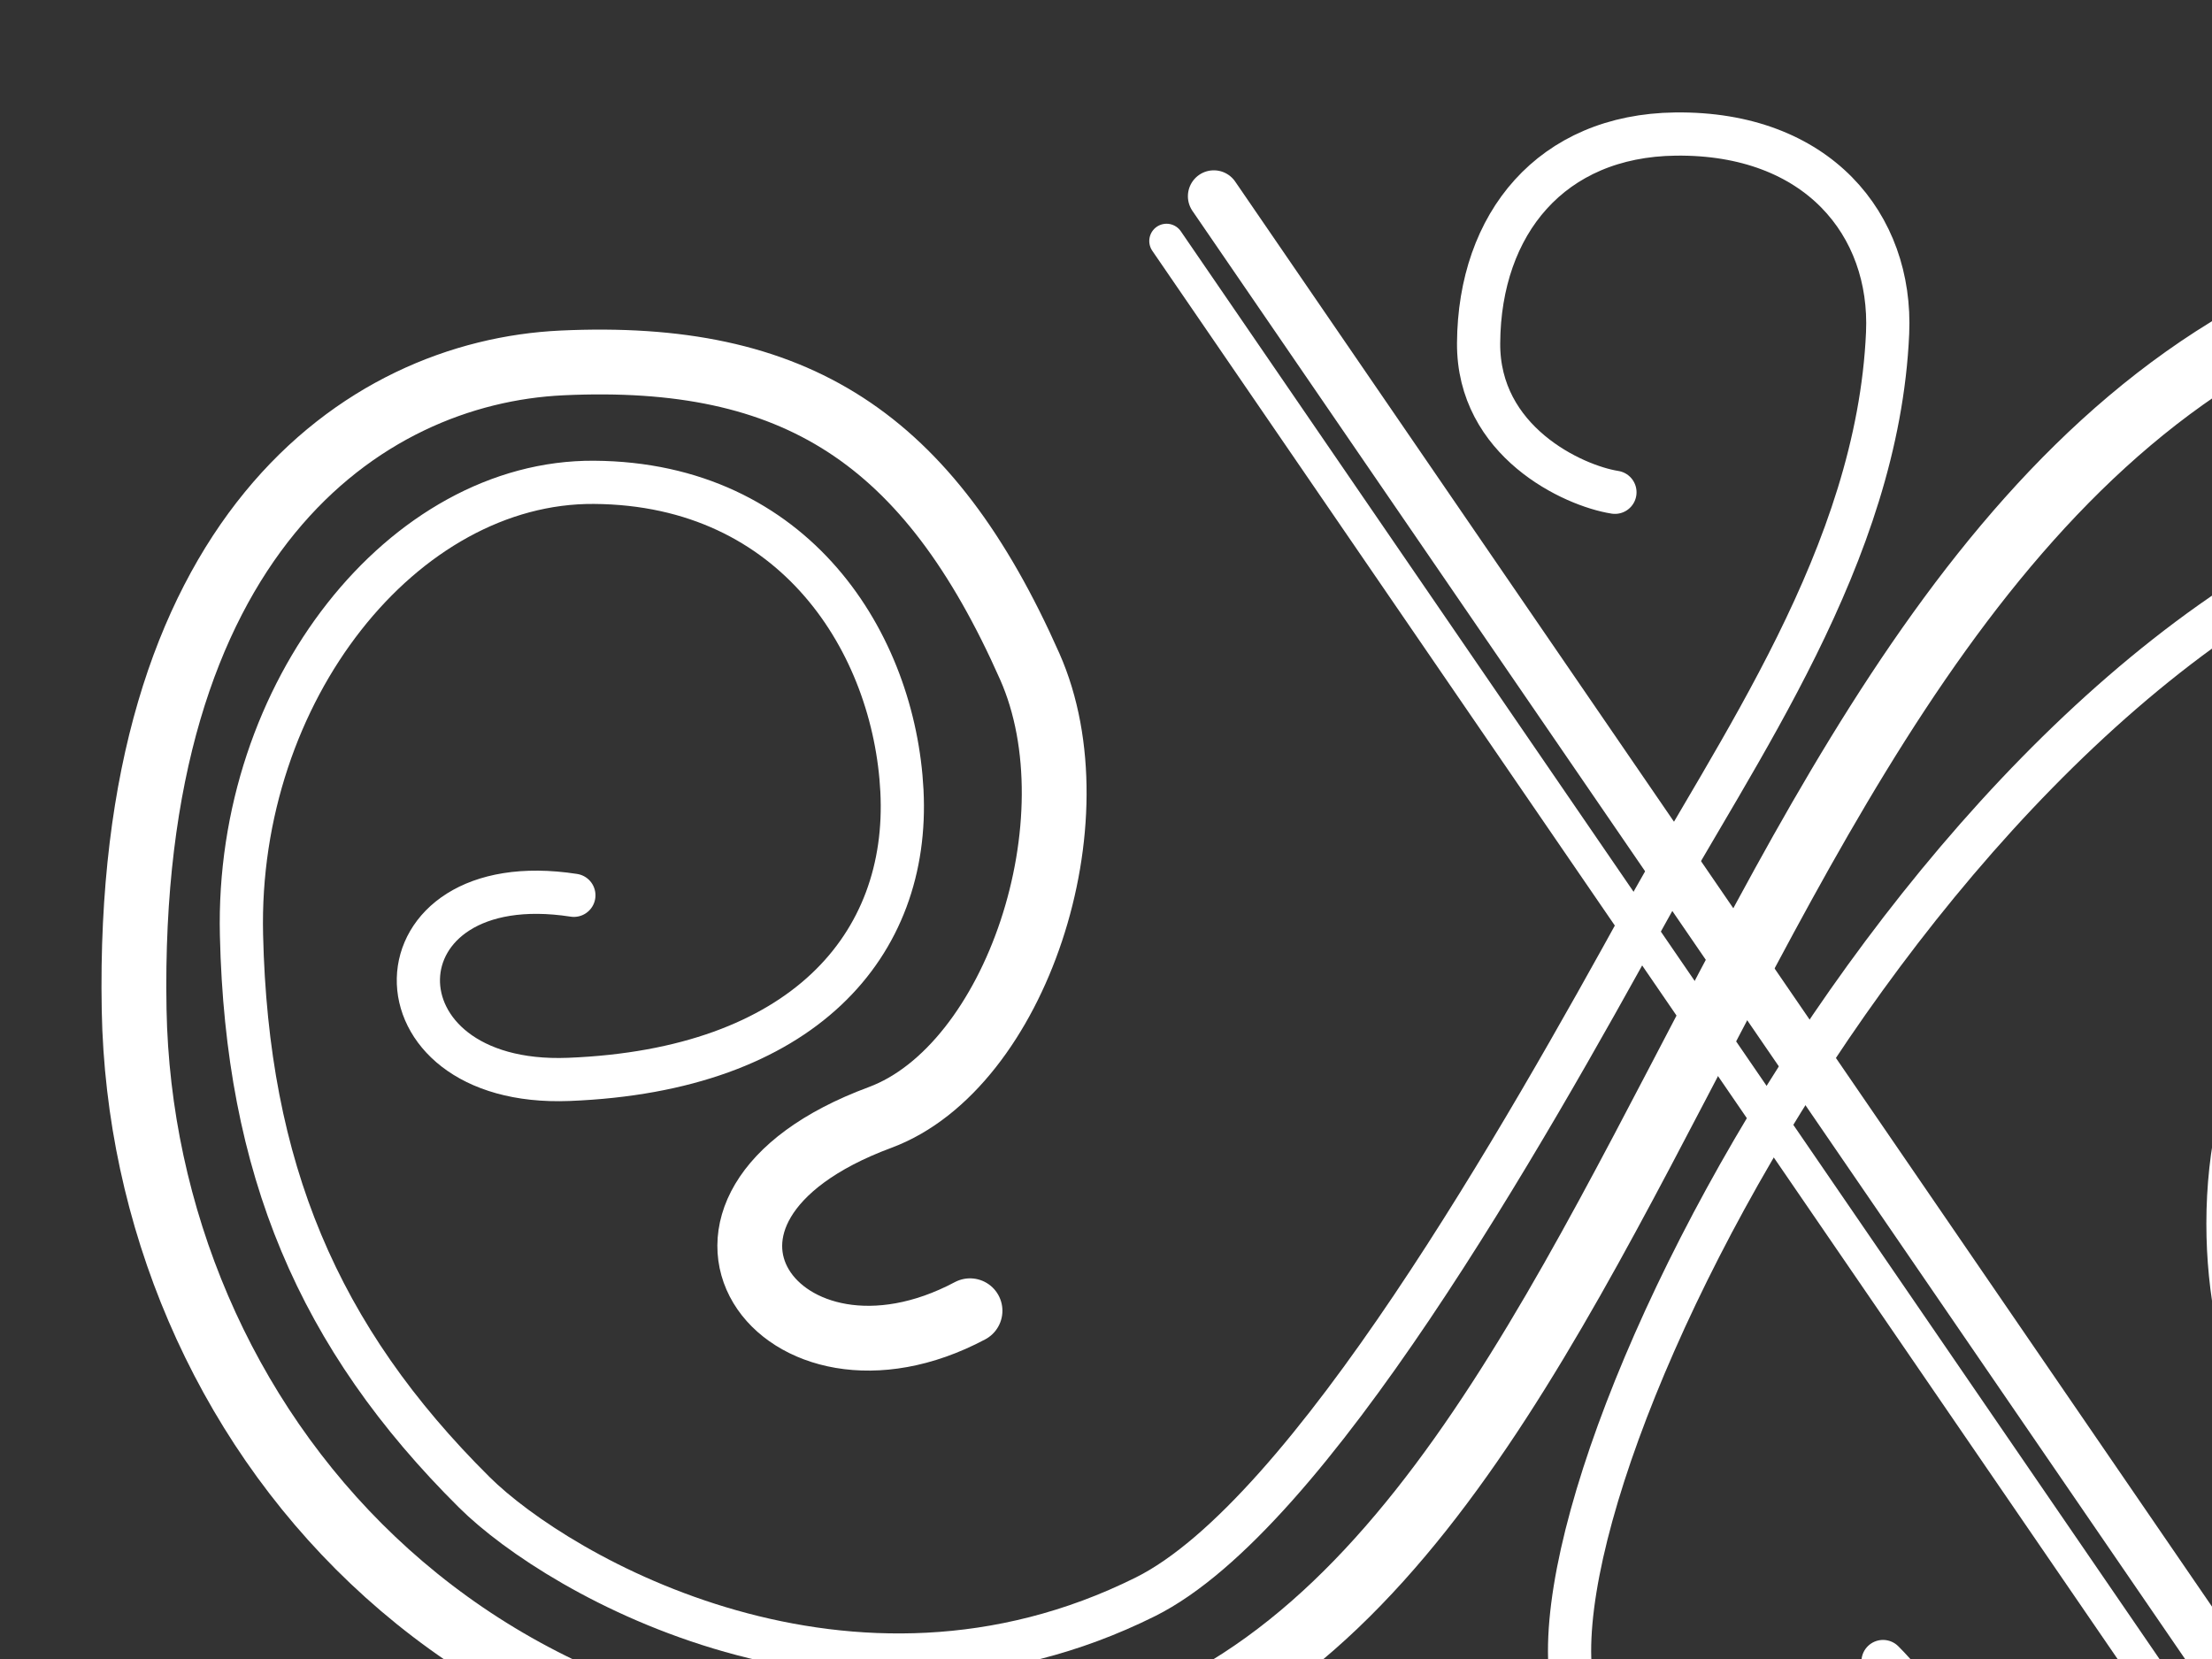
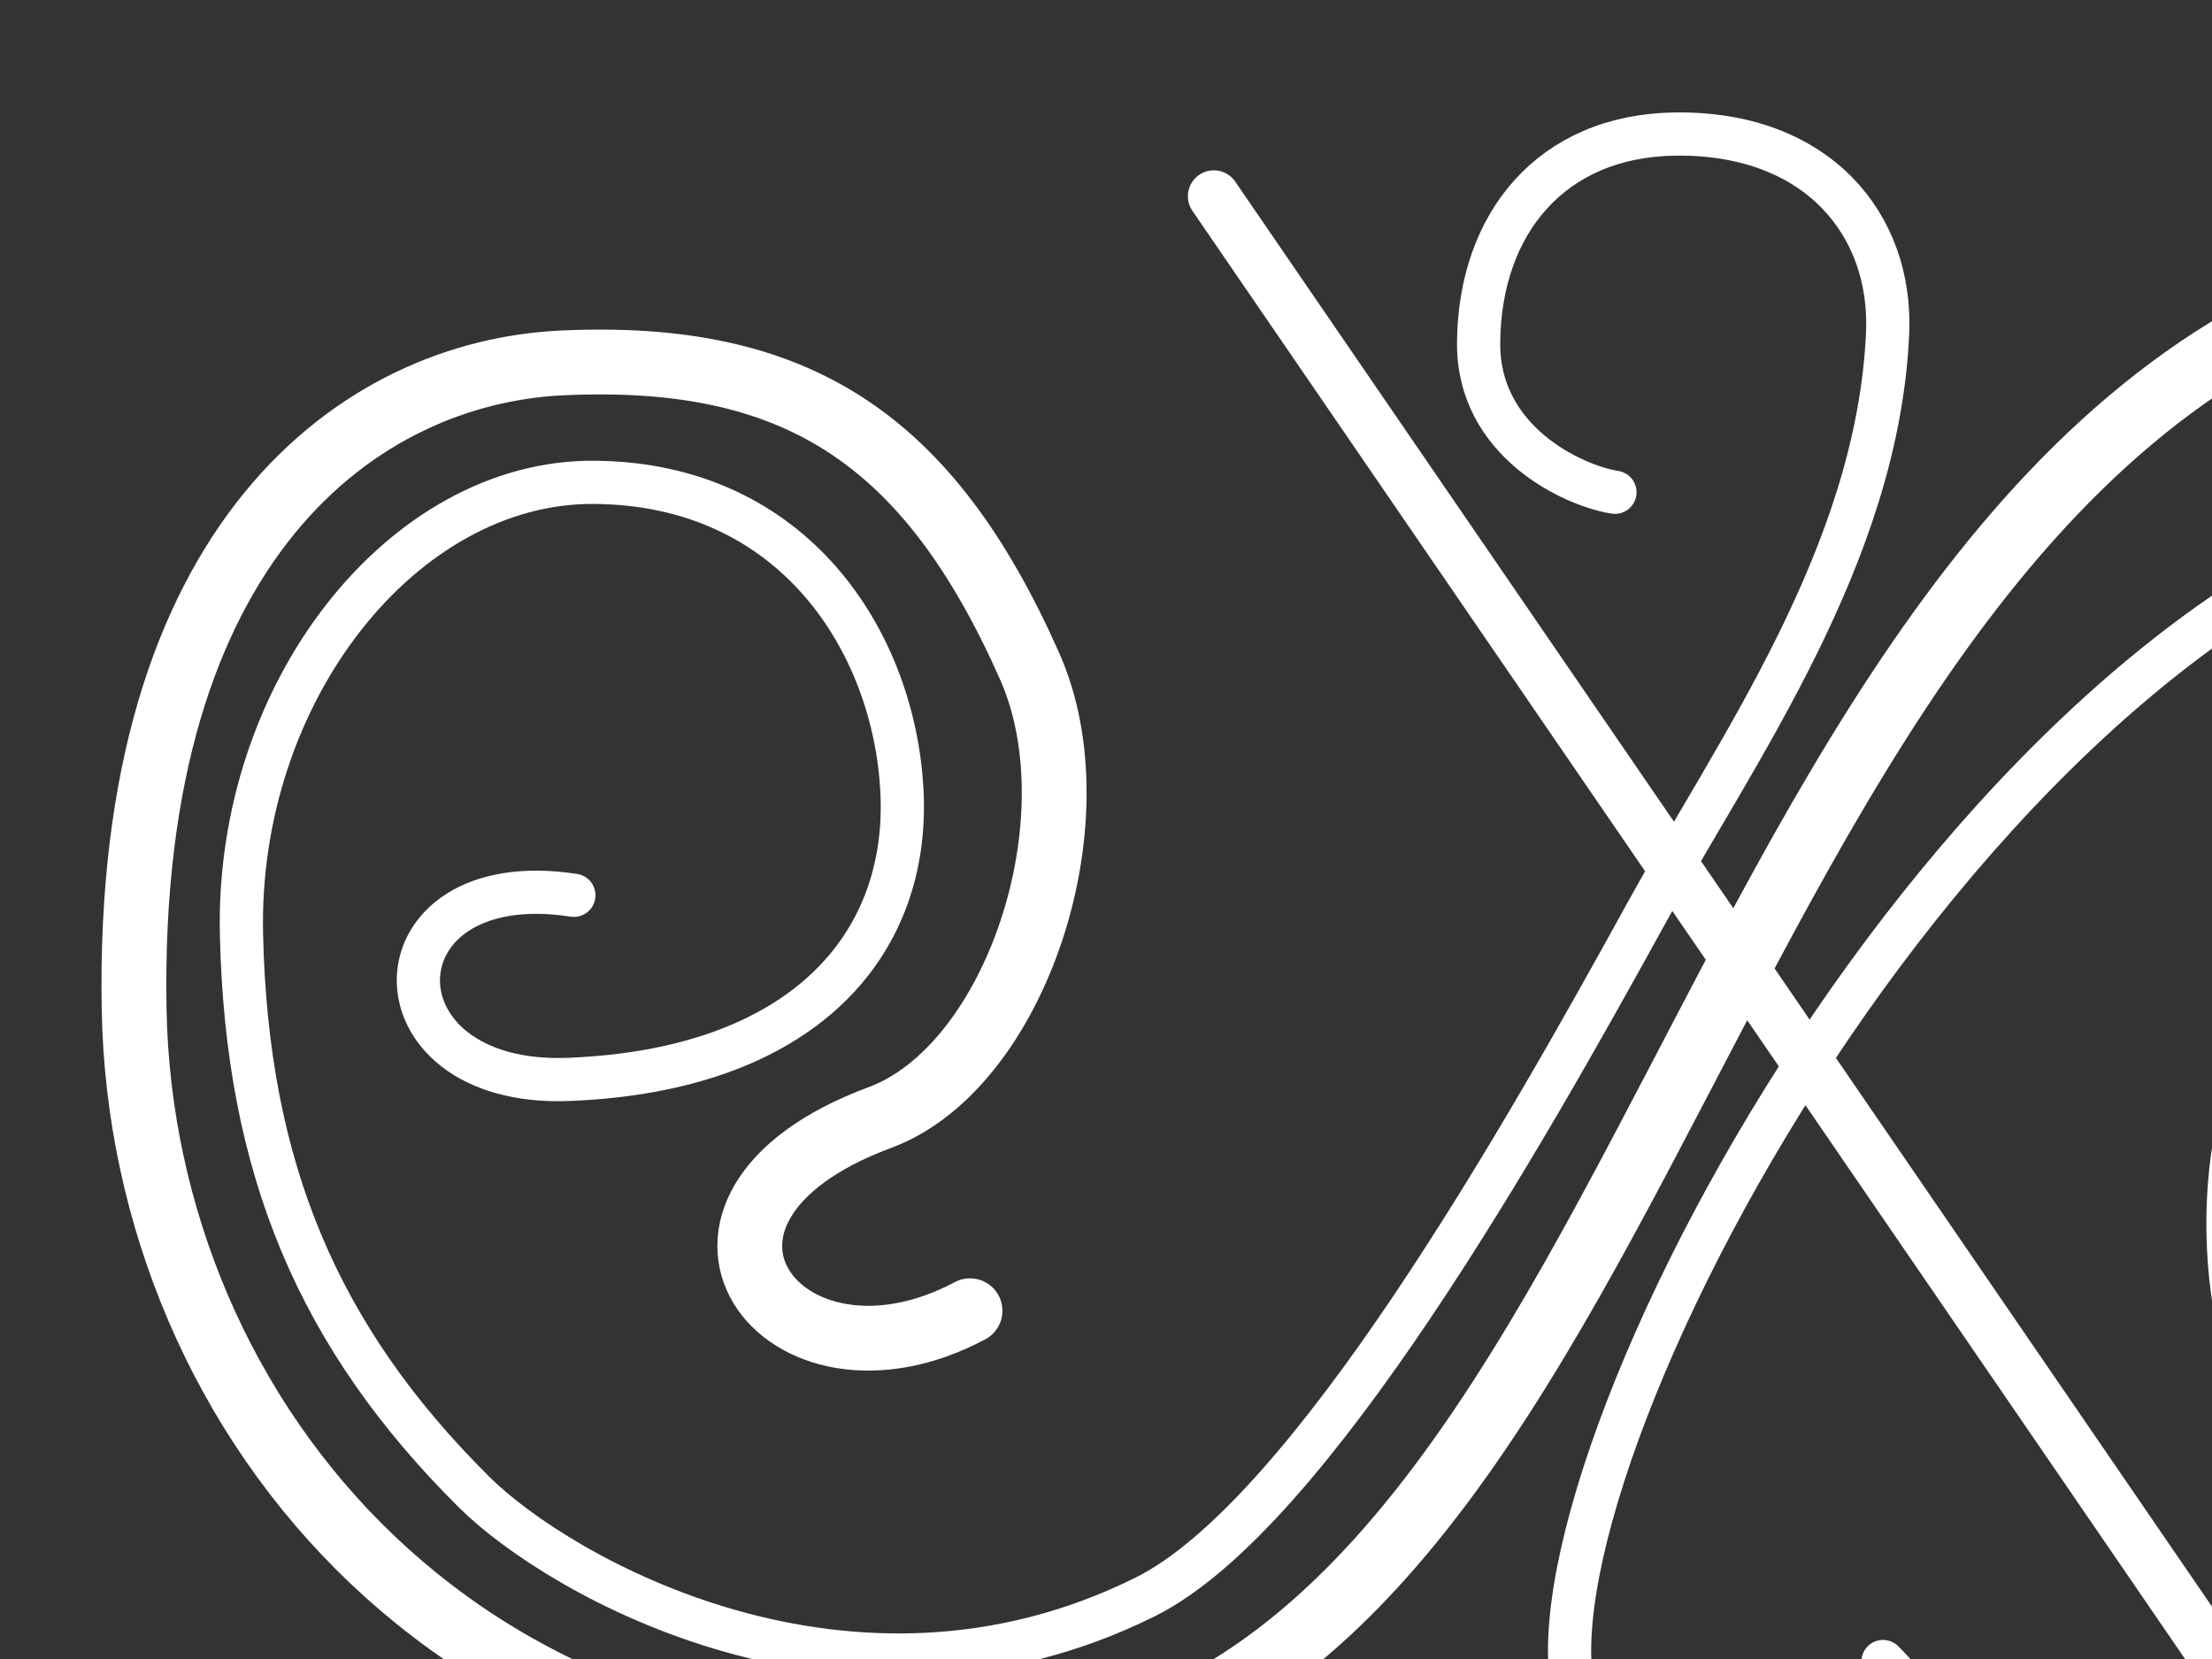
<svg xmlns="http://www.w3.org/2000/svg" width="640" height="480">
  <rect width="100%" height="100%" fill="#333333" stroke="none" />
  <title>peach flourish</title>
  <g>
    <title>Layer 1</title>
-     <path fill="none" fill-opacity="0.75" fill-rule="evenodd" stroke="#ffffff" stroke-width="10" stroke-linecap="round" stroke-linejoin="round" stroke-miterlimit="4.3" stroke-dashoffset="24.375" marker-start="none" marker-mid="none" marker-end="none" id="path1539" d="m337.519,69.734l332.54,485.134" />
    <path fill="none" fill-opacity="0.75" fill-rule="evenodd" stroke="#ffffff" stroke-width="18.75" stroke-linecap="round" stroke-linejoin="round" stroke-miterlimit="4.3" stroke-dashoffset="24.375" marker-start="none" marker-mid="none" marker-end="none" id="path1541" d="m280.656,379.241c-54.824,29.151 -97.658,-29.344 -26.023,-55.929c39.202,-14.549 63.041,-85.954 43.298,-130.495c-29.344,-66.199 -67.769,-90.956 -135.319,-87.814c-57.825,2.69 -126.321,50.448 -123.803,187.144c2.194,119.13 97.32,233.096 254.084,217.375c198.864,-19.872 195.711,-407.607 435.469,-437.628c181.282,-22.699 269.032,73.641 269.919,241.847c0.591,111.989 -78.866,181.237 -197.221,179.946c-93.257,-1.018 -153.314,-62.954 -153.314,-139.638c0,-83.015 70.539,-127.162 125.242,-128.121" />
    <path fill="none" fill-opacity="0.75" fill-rule="evenodd" stroke="#ffffff" stroke-width="15" stroke-linecap="round" stroke-linejoin="round" stroke-miterlimit="4.3" stroke-dashoffset="24.375" marker-start="none" marker-mid="none" marker-end="none" id="path2306" d="m351.195,56.778l332.54,485.134" />
    <path fill="none" fill-rule="evenodd" stroke="#ffffff" stroke-width="12.5" stroke-linecap="round" stroke-linejoin="round" stroke-miterlimit="4" id="path5224" d="m166.038,259.037c-59.075,-9.117 -60.399,55.592 -1.461,53.264c67.809,-2.679 98.677,-38.858 96.38,-83.495c-2.185,-42.467 -30.725,-88.863 -89.097,-89.253c-55.041,-0.367 -103.662,60.342 -101.989,131.001c1.564,67.462 22.151,116.358 67.375,161.231c24.415,24.226 108.706,72.748 194.136,30.231c47.511,-23.646 109.869,-134.057 144.635,-197.221c26.208,-47.617 67.28,-104.071 70.126,-168.429c1.386,-31.352 -20.305,-58.076 -61.36,-57.583c-35.95,0.432 -56.741,25.919 -56.977,60.462c-0.205,28.491 27.271,41.268 39.446,43.187" />
    <path fill="none" fill-opacity="0.75" fill-rule="evenodd" stroke="#ffffff" stroke-width="12.5" stroke-linecap="round" stroke-linejoin="round" stroke-miterlimit="4" id="path7412" d="m544.817,480.731c33.59,33.59 3.373,58.977 -23.033,60.462c-37.433,2.104 -67.562,-26.758 -67.66,-63.341c-0.231,-86.623 142.449,-338.777 297.99,-338.298c133.126,0.405 170.113,90.599 171.308,164.111c0.88,54.109 -45.391,130.552 -113.726,132.44c-69.342,1.916 -102.498,-40.91 -103.649,-87.814c-1.515,-61.776 54.704,-83.975 90.693,-41.747" />
  </g>
</svg>